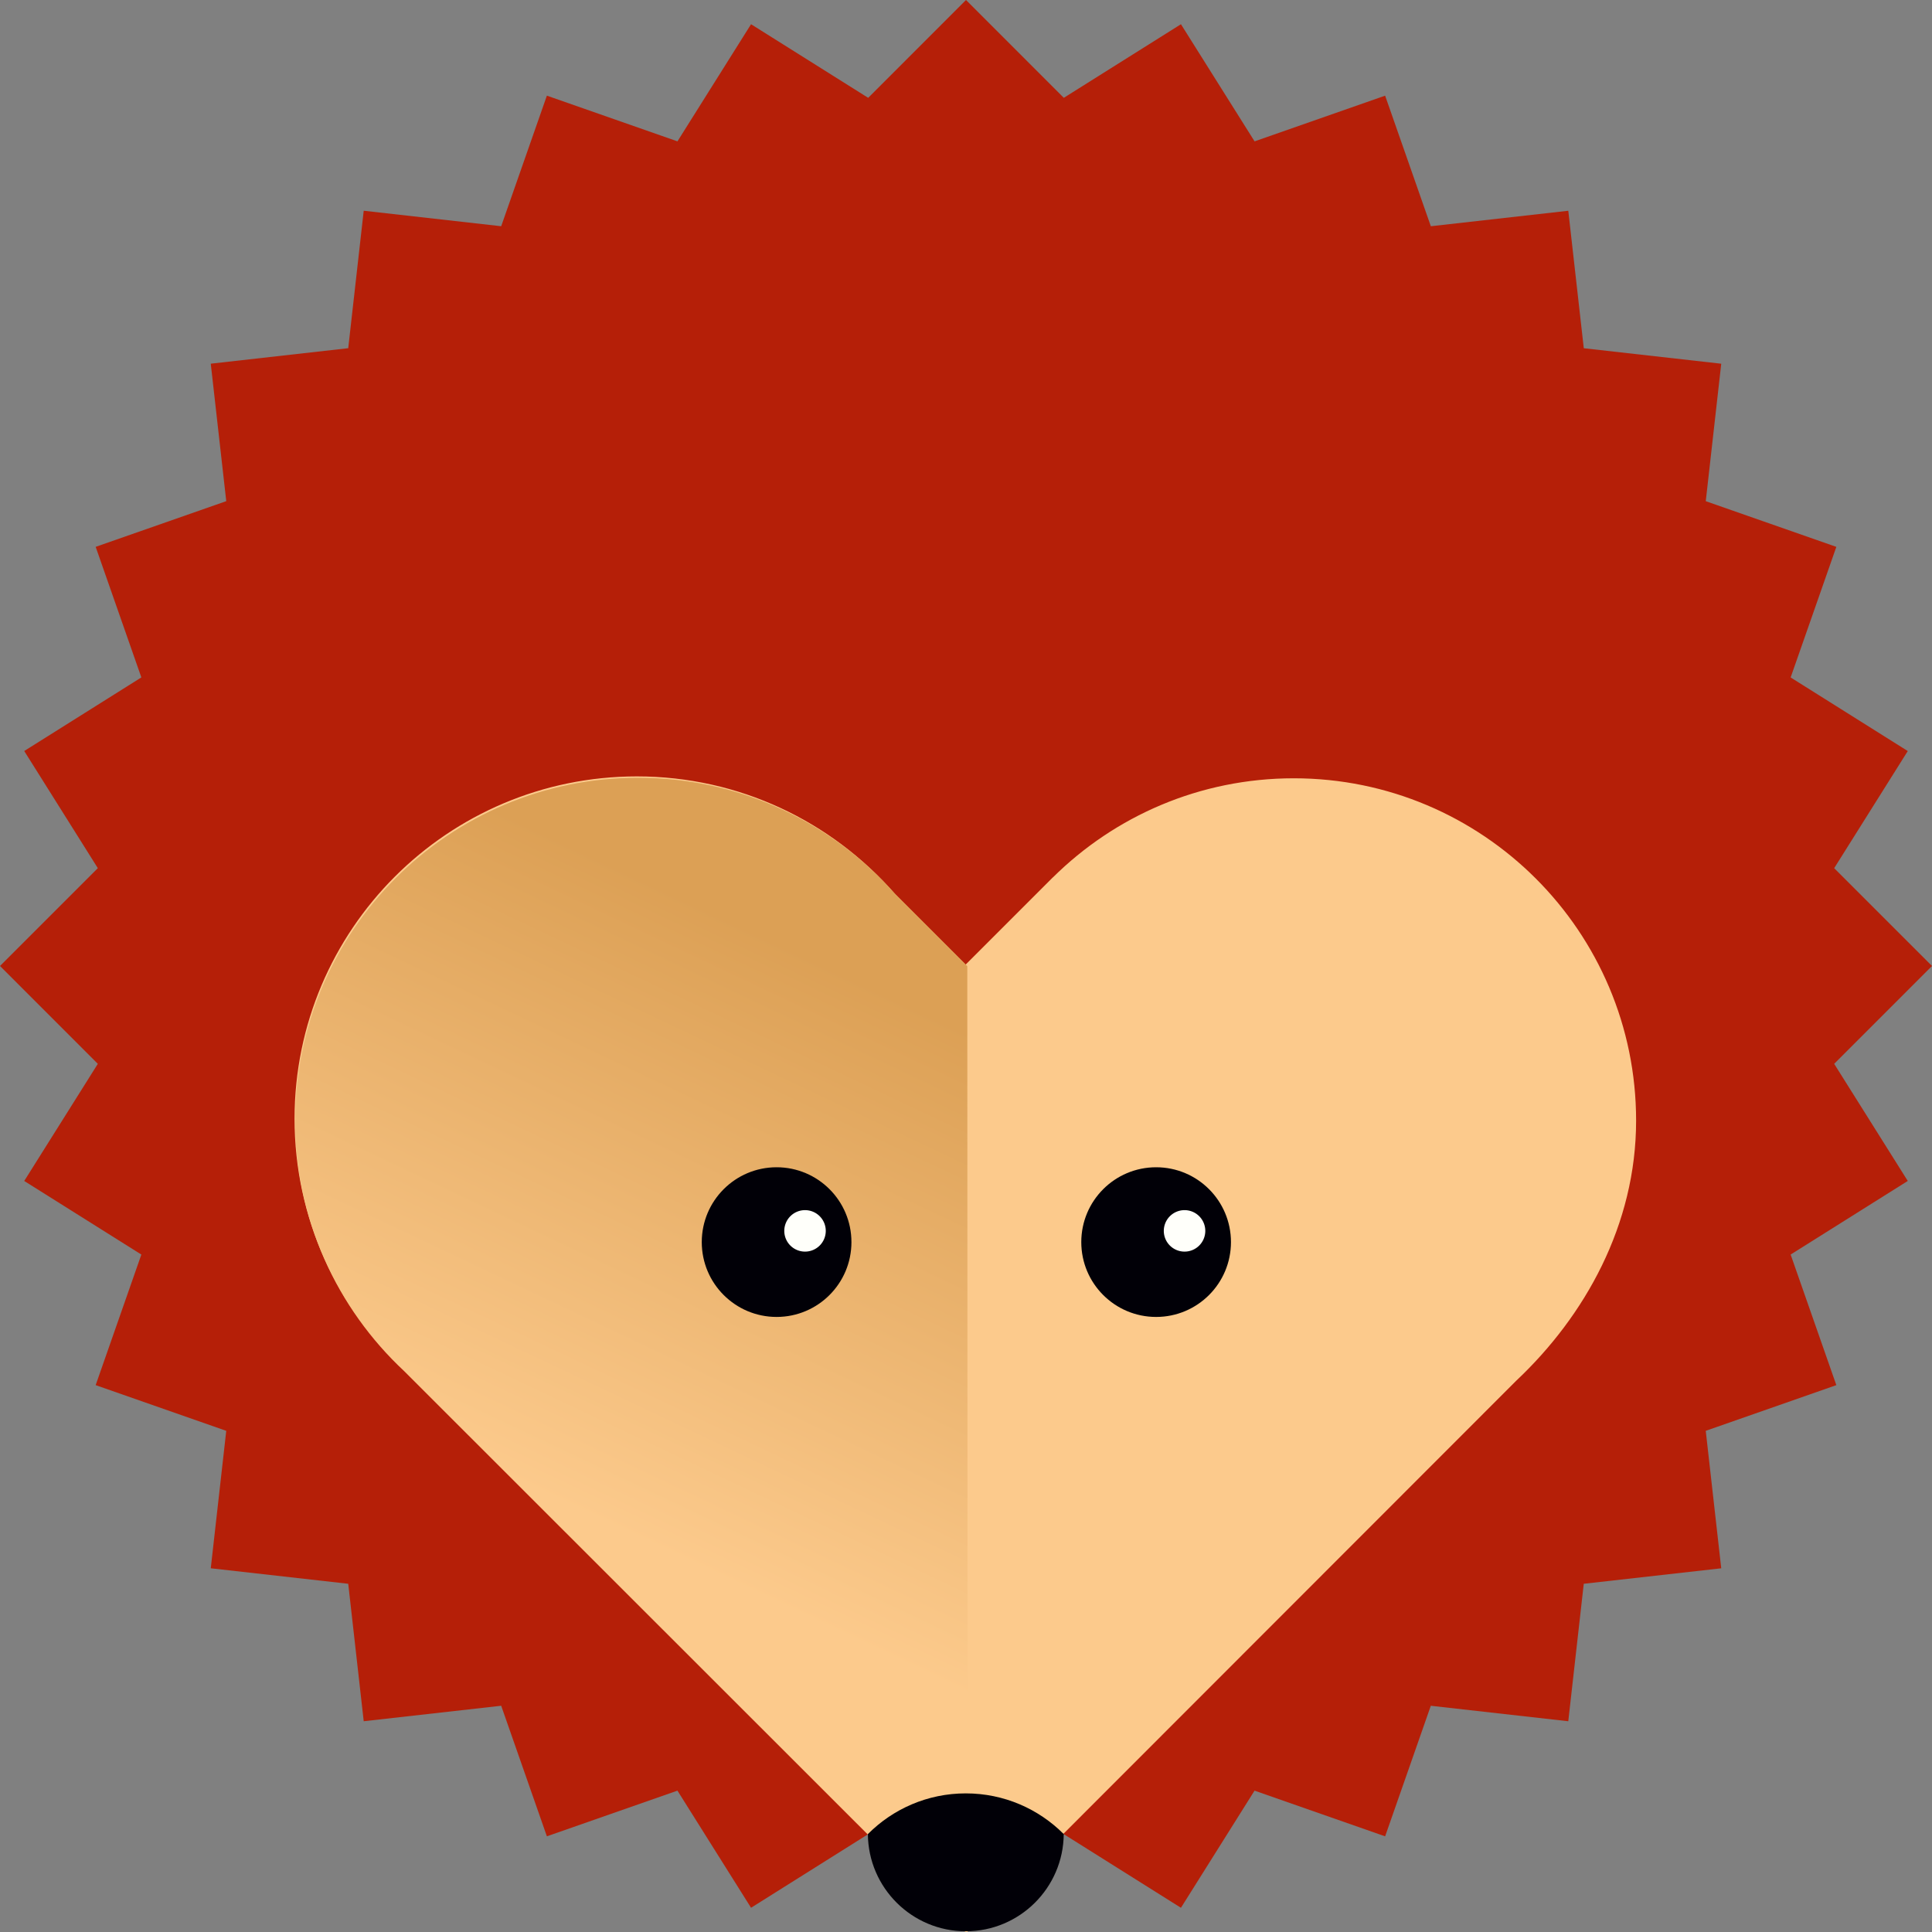
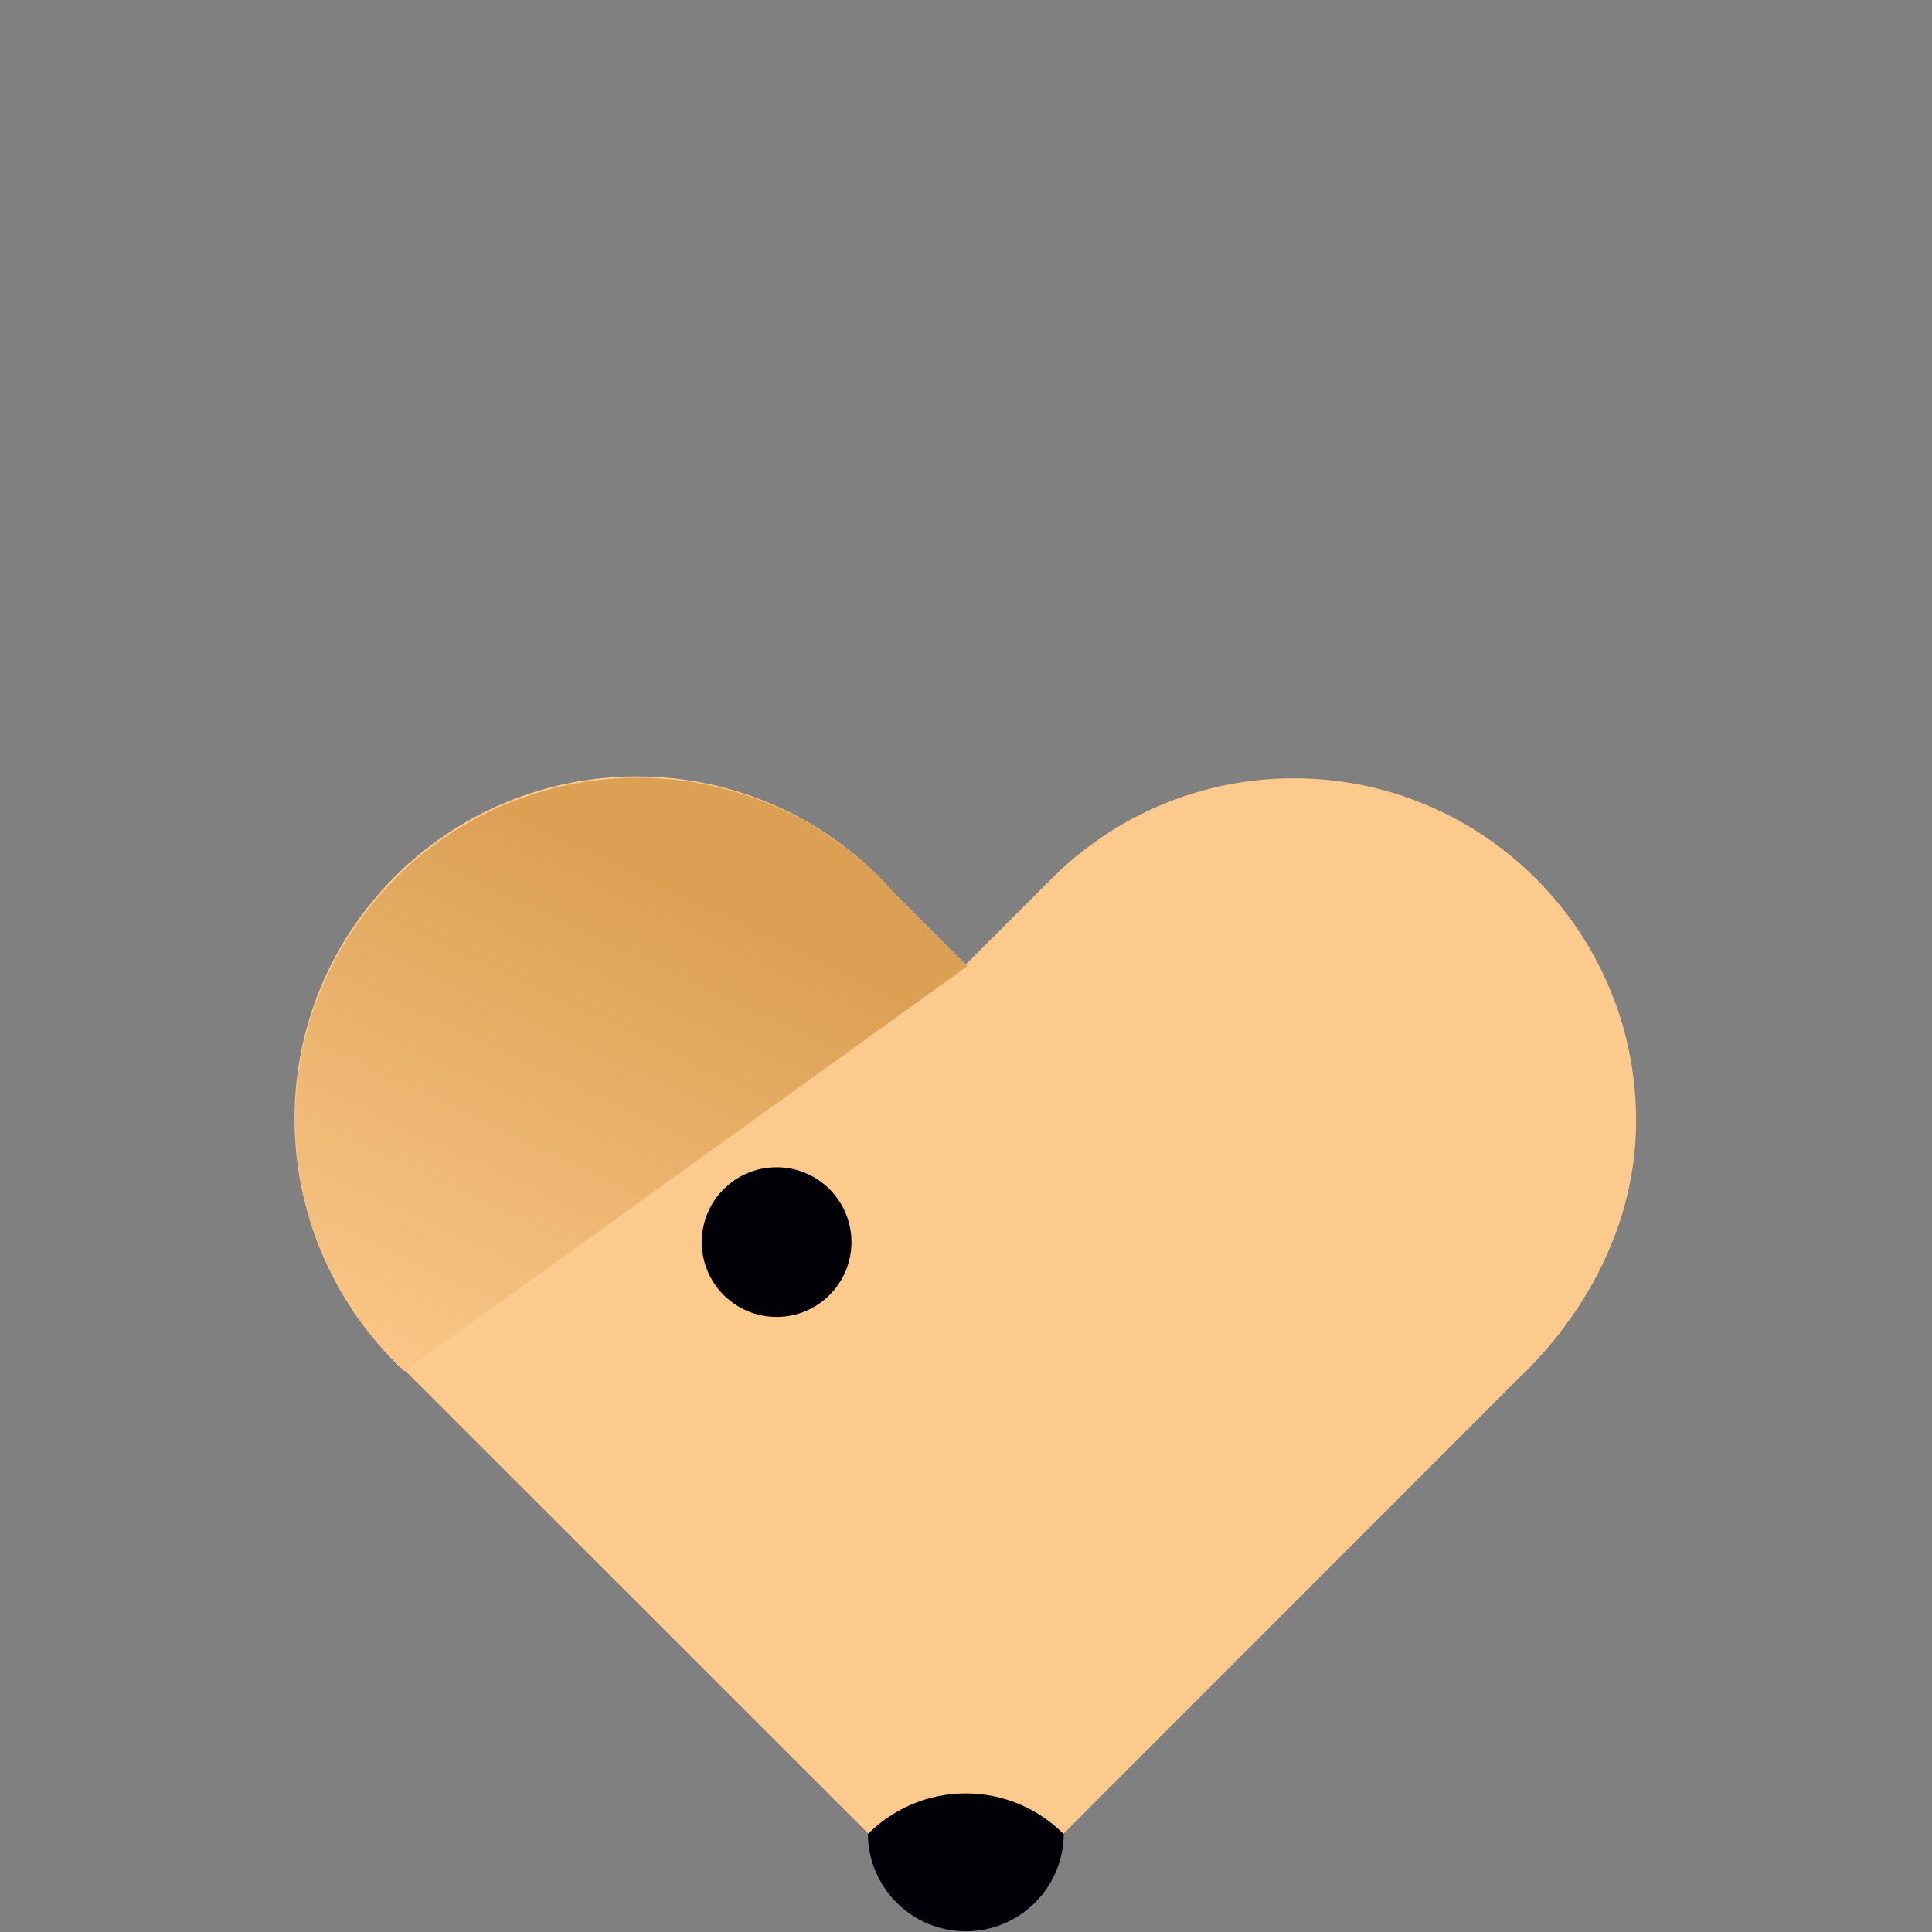
<svg xmlns="http://www.w3.org/2000/svg" width="512" height="512" fill-rule="evenodd" stroke-linejoin="round" stroke-miterlimit="2" clip-rule="evenodd" viewBox="0 0 512 512">
  <rect x="0" y="0" width="512" height="512" fill="#808080" stroke="none" />
  <linearGradient id="a" x1="0" x2="1" y1="0" y2="0" gradientTransform="matrix(200 -420 420 200 660 1340)" gradientUnits="userSpaceOnUse">
    <stop offset="0" stop-color="#fcca8c" />
    <stop offset="1" stop-color="#dca055" />
  </linearGradient>
  <g fill-rule="nonzero">
-     <path fill="#b51f08" d="M486.075 281.925 512 255.998l-25.925-25.923 19.503-31.04-31.04-19.505 12.11-34.605-34.604-12.106 4.103-36.431-36.428-4.104-4.107-36.433-36.429 4.104-12.11-34.604-34.599 12.108-19.51-31.041-31.043 19.505L256 0l-25.922 25.925L199.035 6.42l-19.503 31.04-34.604-12.11-12.107 34.603-36.432-4.105-4.104 36.429-36.43 4.104 4.106 36.43-34.608 12.109 12.108 34.602-31.04 19.504 19.506 31.046L0 255.998l25.925 25.927L6.42 312.968l31.04 19.503-12.108 34.603 34.607 12.11-4.104 36.425 36.43 4.107 4.103 36.429 36.432-4.103 12.107 34.6 34.602-12.104 19.505 31.041 31.04-19.506 25.924 25.683 25.925-25.677 31.04 19.503 19.503-31.044 34.607 12.11 12.106-34.603 36.432 4.103 4.103-36.432 36.432-4.103-4.106-36.43 34.606-12.109-12.11-34.606 31.041-19.503z" />
    <path fill="#fcca8c" d="M433.585 296.98c0-50.105-40.618-90.725-90.724-90.725-24.888 0-47.432 10.03-63.822 26.26l-.011-.011-23.116 23.117-18.9-18.901c-16.629-18.971-41.022-30.965-68.228-30.965-50.107 0-90.725 40.62-90.725 90.725 0 26.183 11.103 49.758 28.843 66.315L256 511.815l145.804-145.898c18.218-17.147 31.781-41.342 31.781-68.937" />
-     <path fill="url(#a)" d="m885.579 884.73-54.862-54.862c-48.267-55.067-119.071-89.879-198.042-89.879-145.442 0-263.342 117.904-263.342 263.341 0 76 32.23 144.43 83.721 192.49l432.779 432.55" transform="translate(-49.181 -49.18) scale(.345)" style="fill:url(#a)" />
+     <path fill="url(#a)" d="m885.579 884.73-54.862-54.862c-48.267-55.067-119.071-89.879-198.042-89.879-145.442 0-263.342 117.904-263.342 263.341 0 76 32.23 144.43 83.721 192.49" transform="translate(-49.181 -49.18) scale(.345)" style="fill:url(#a)" />
  </g>
  <path fill="none" d="m256 511.815-.088-256.194" style="stroke-width:.345" />
  <g fill-rule="nonzero">
    <path fill="#010007" d="M281.9 486.052c-6.642-6.666-15.82-10.787-25.95-10.787-10.135 0-19.31 4.12-25.952 10.787.106 14.242 11.681 25.756 25.95 25.756 14.268 0 25.845-11.517 25.952-25.756M225.64 329.17c0 10.955-8.878 19.833-19.835 19.833-10.95 0-19.83-8.878-19.83-19.833 0-10.956 8.88-19.834 19.83-19.834 10.957 0 19.834 8.878 19.834 19.834" />
-     <path fill="#fffffa" d="M218.837 326.198a5.49 5.49 0 0 1-5.495 5.491 5.492 5.492 0 0 1-5.498-5.491 5.5 5.5 0 0 1 5.498-5.499 5.499 5.499 0 0 1 5.495 5.499" />
-     <path fill="#010007" d="M326.218 329.17c0 10.956-8.878 19.834-19.834 19.834-10.952 0-19.833-8.878-19.833-19.833 0-10.956 8.881-19.834 19.833-19.834 10.956 0 19.834 8.878 19.834 19.834" />
-     <path fill="#fffffa" d="M319.414 326.198a5.492 5.492 0 0 1-5.495 5.491 5.492 5.492 0 0 1-5.499-5.491 5.5 5.5 0 0 1 5.499-5.499 5.5 5.5 0 0 1 5.495 5.499" />
  </g>
</svg>